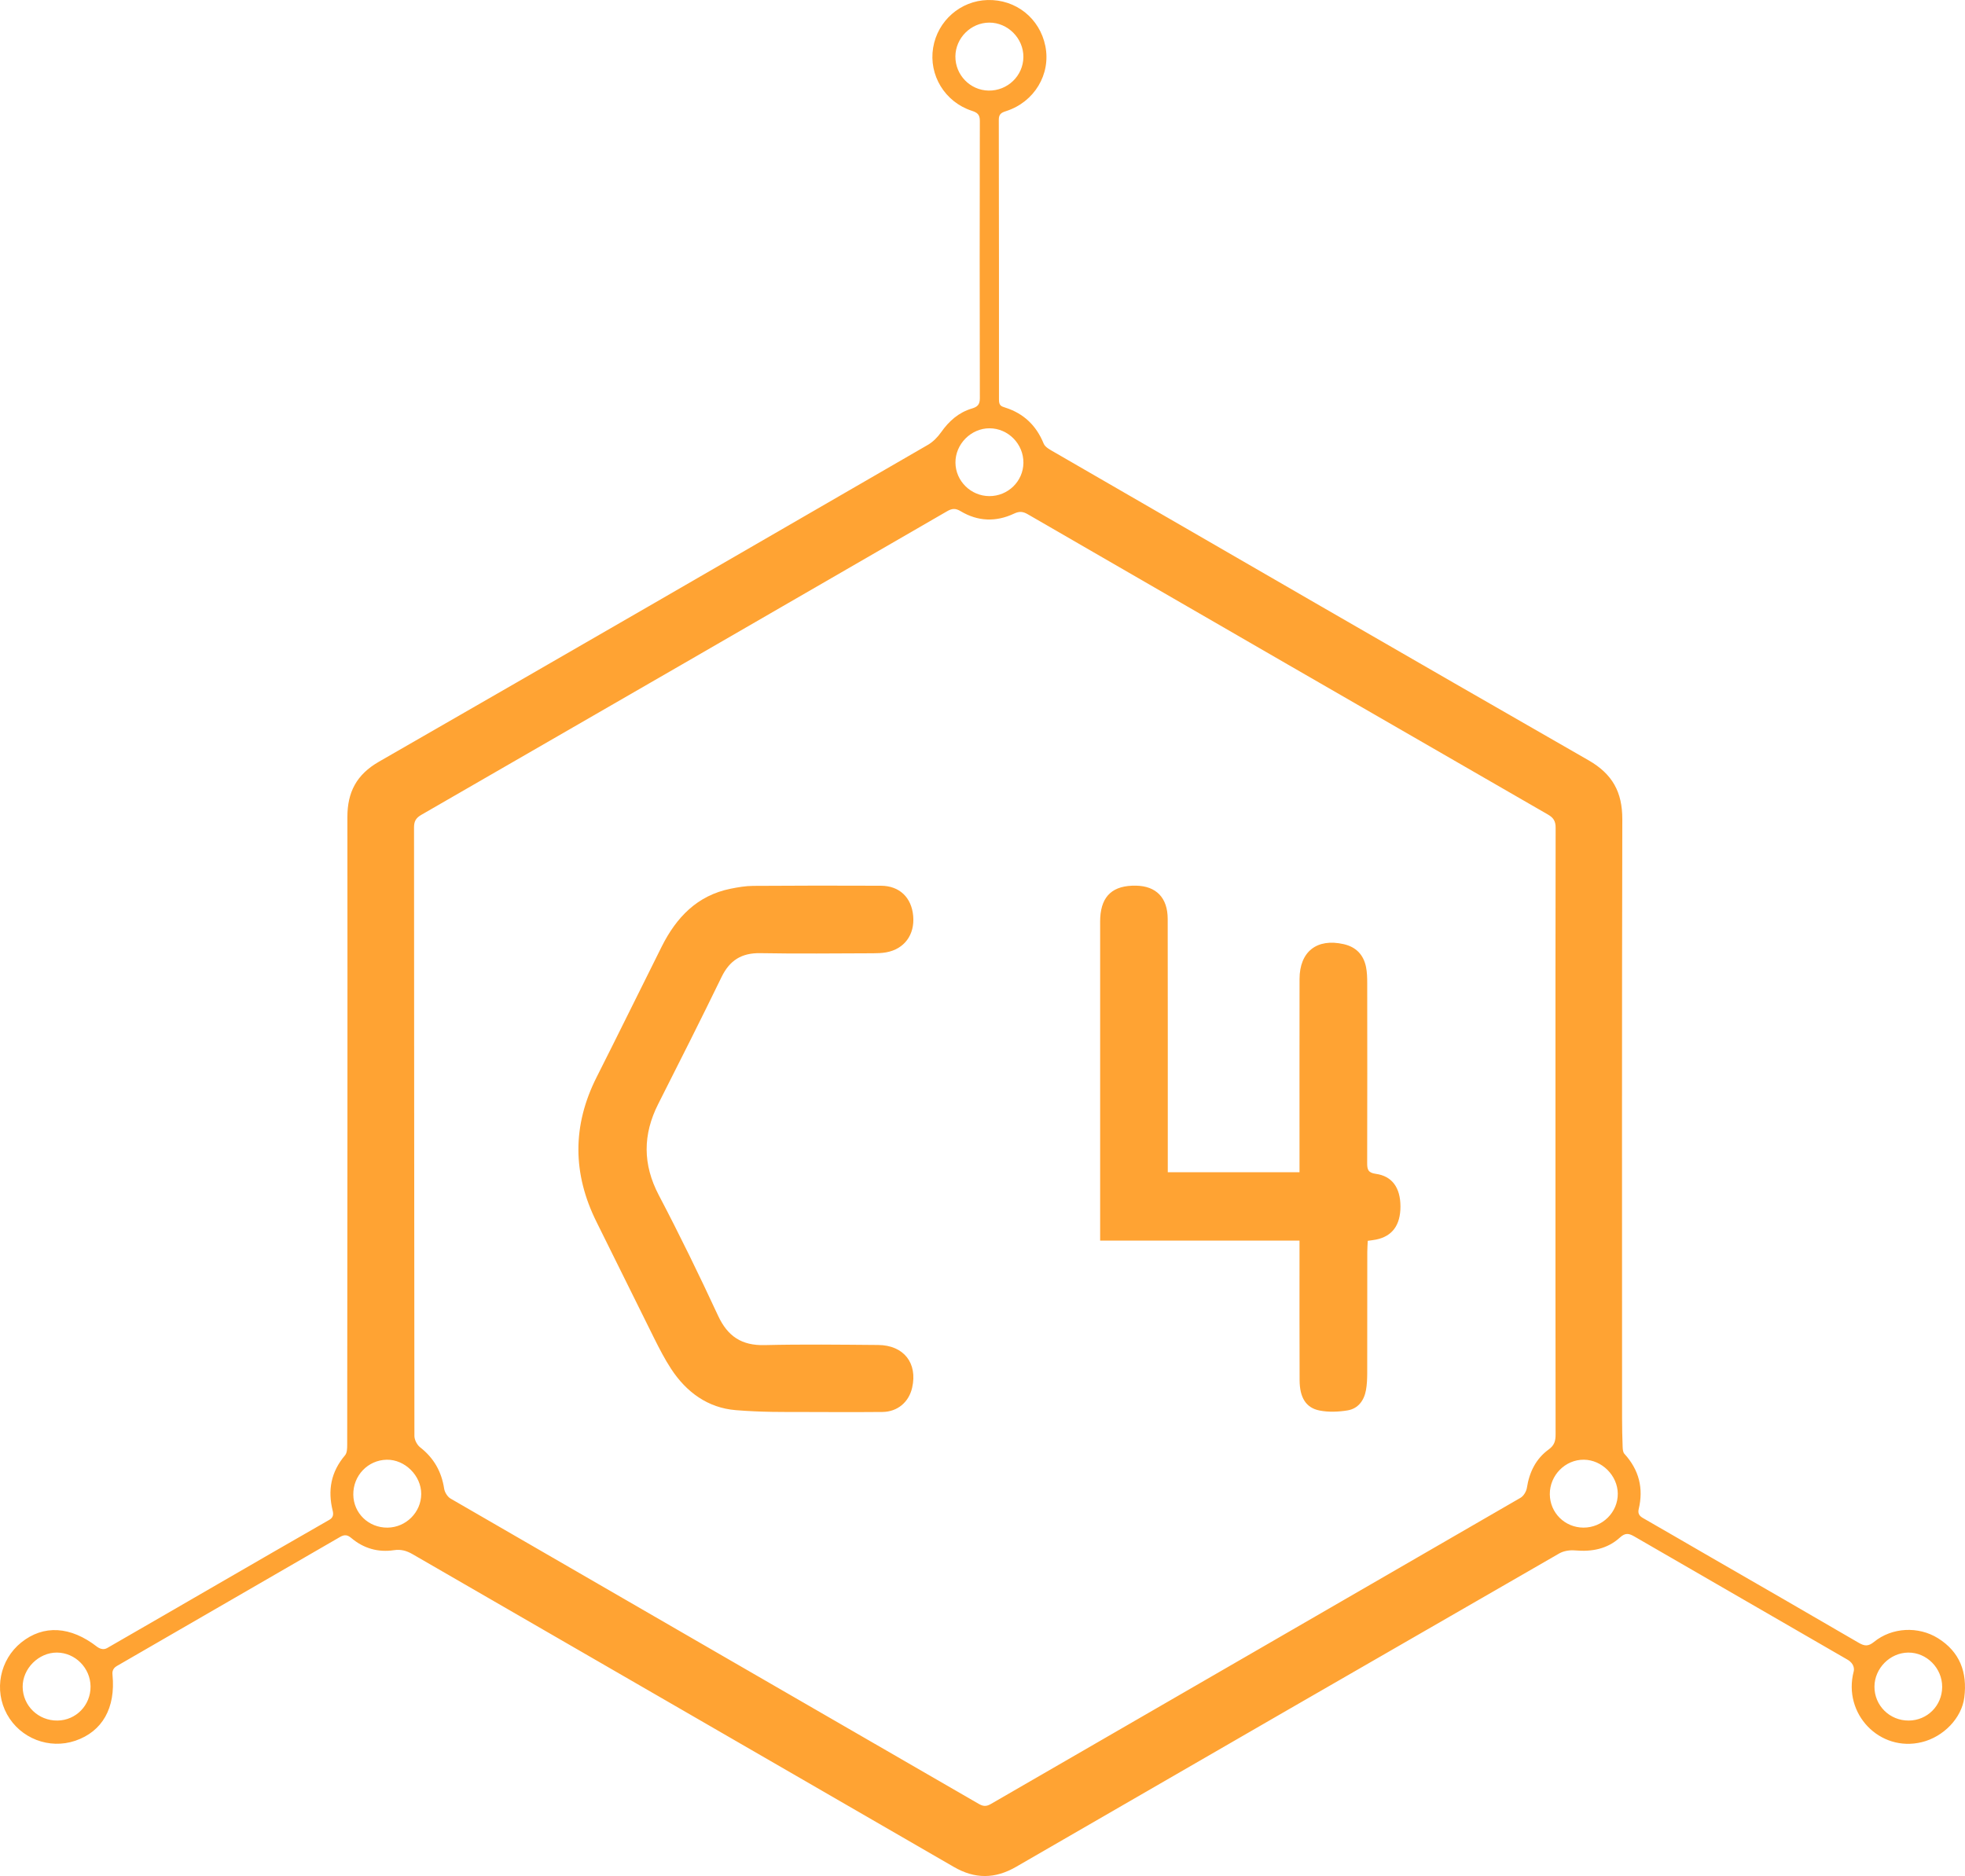
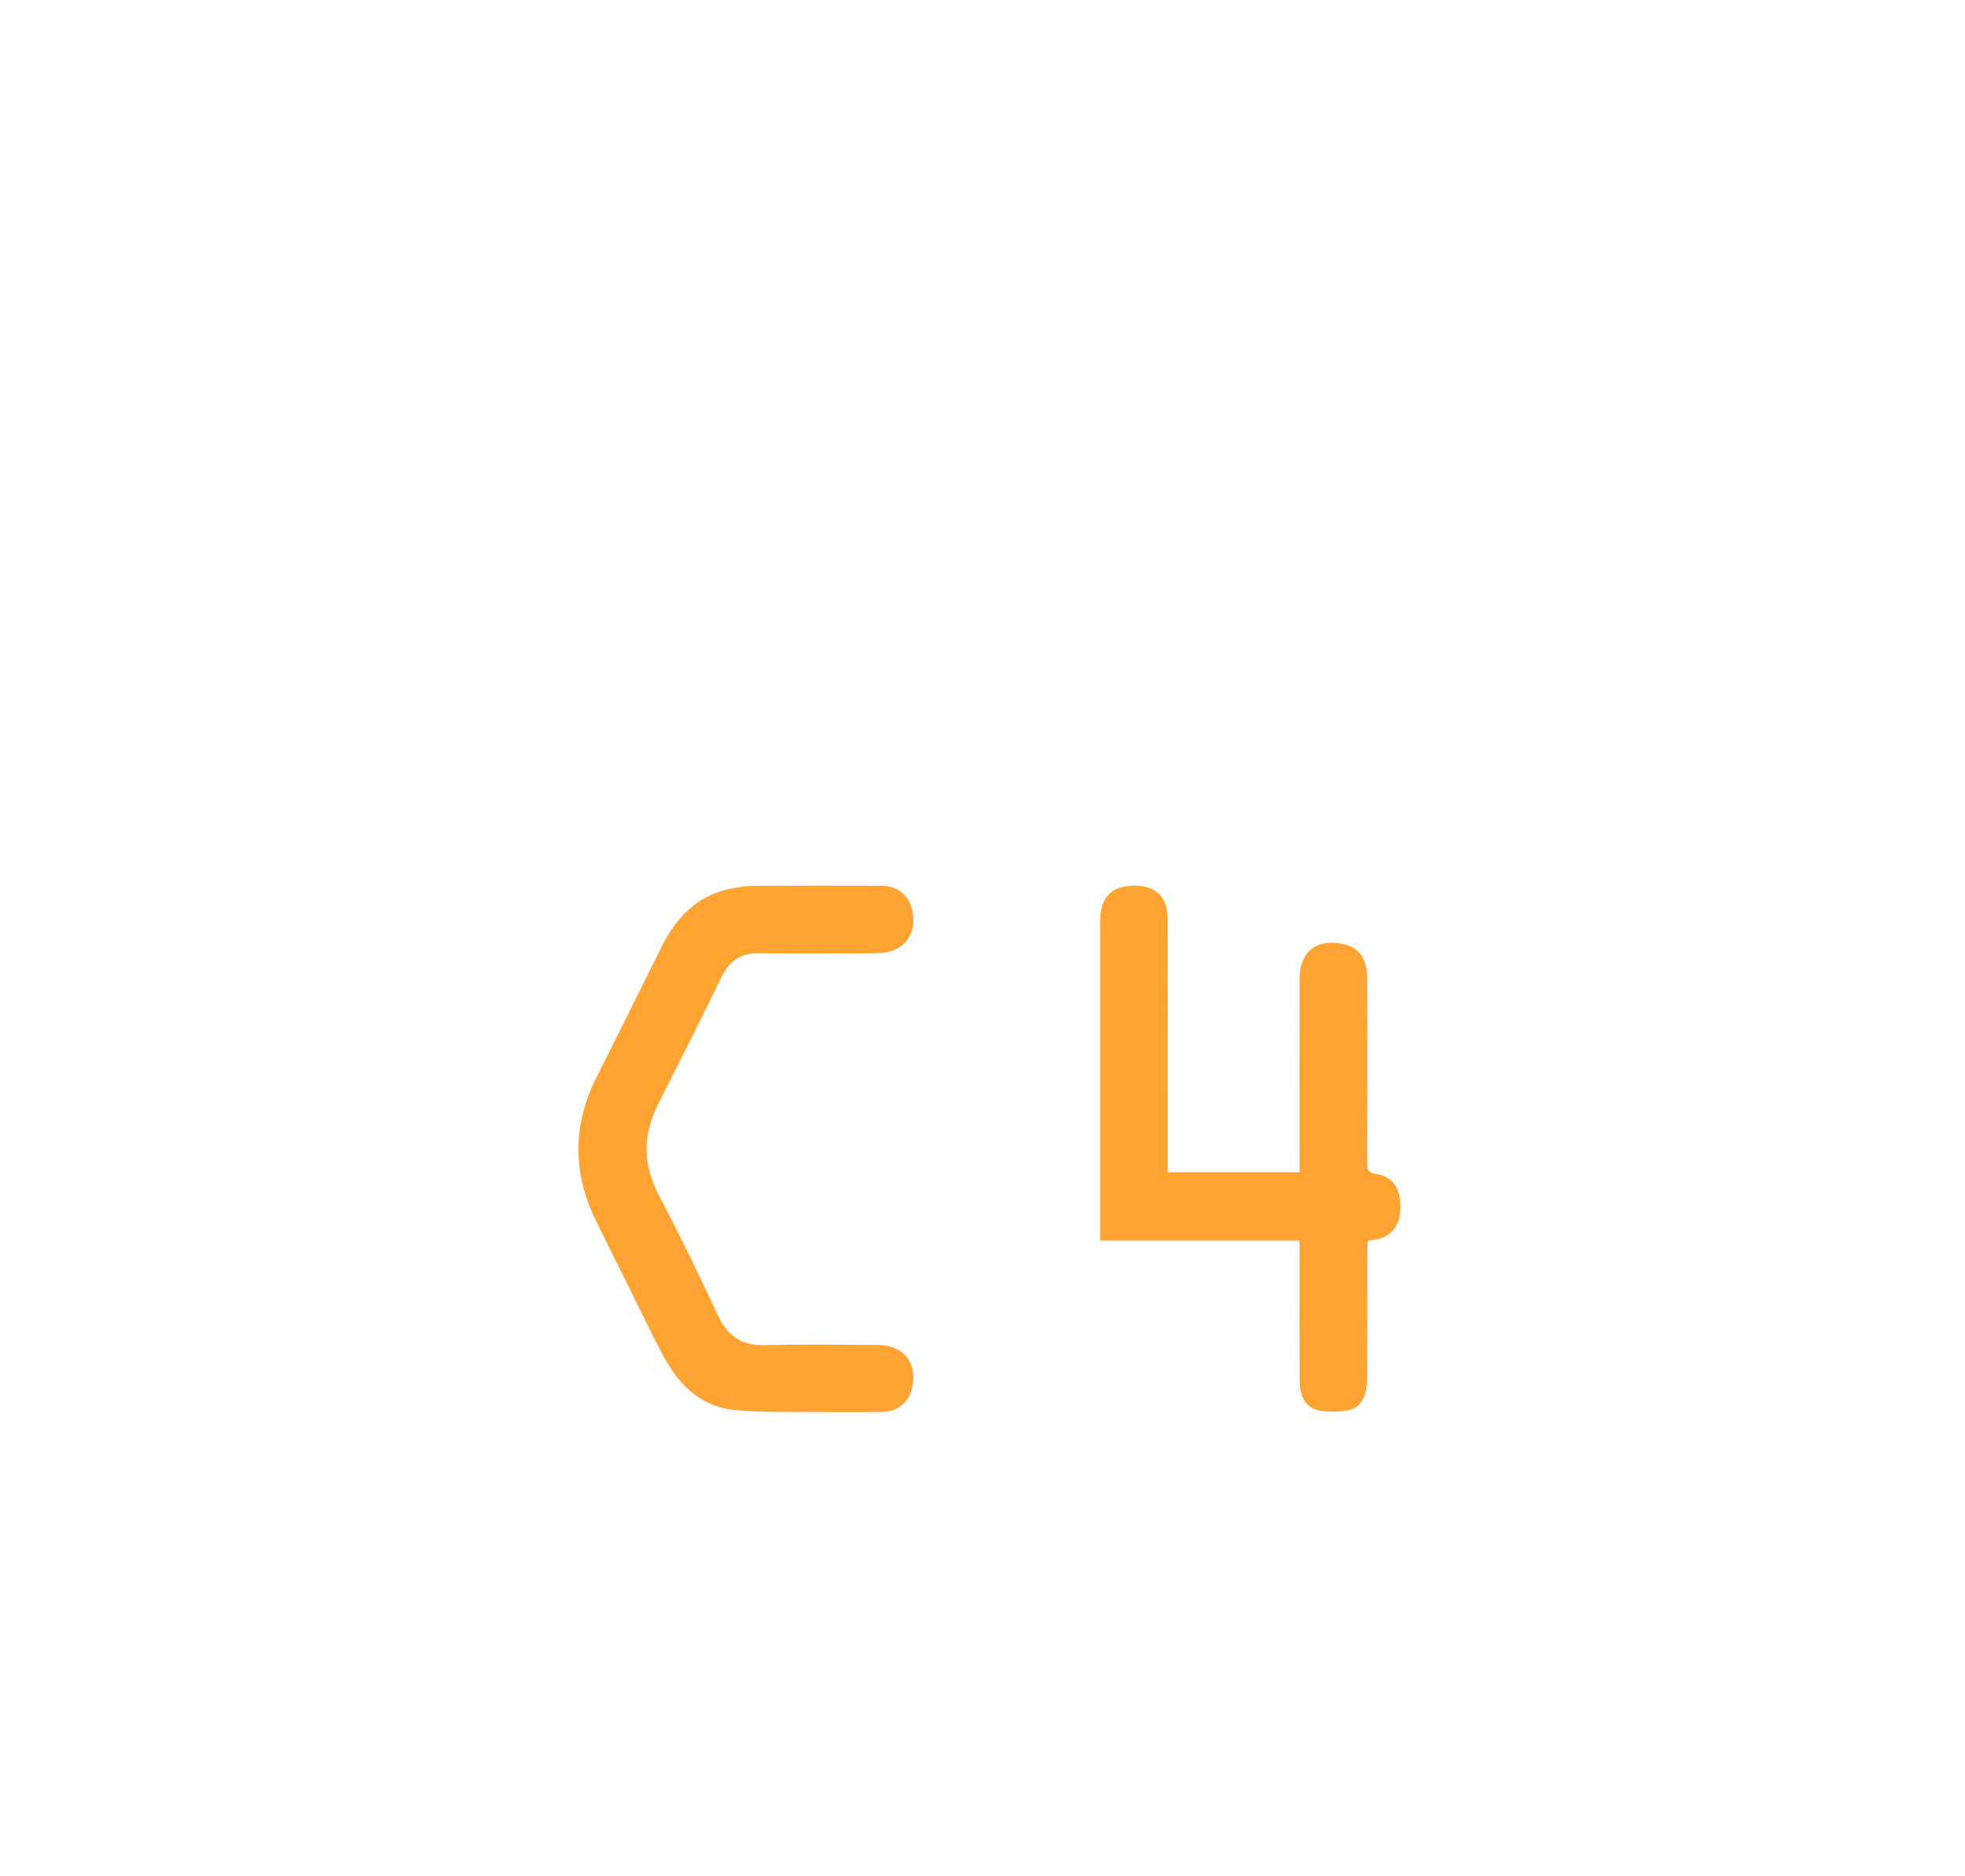
<svg xmlns="http://www.w3.org/2000/svg" xmlns:ns1="http://sodipodi.sourceforge.net/DTD/sodipodi-0.dtd" version="1.1" width="1297.425" height="1238.8" viewBox="0 0 1297.425 1238.8" ns1:docname="c4-logo_transparent.svg">
  <g style="fill:#ffa333;fill-opacity:1" id="g6053">
-     <path d="m 1260.238,1136.141 c -12.582,0.062 -22.681,-9.97 -22.598,-22.454 0.081,-12.046 10.245,-22.3 22.235,-22.436 12.238,-0.14 22.538,10.266 22.475,22.696 -0.05,12.341 -9.812,22.131 -22.113,22.194 z m -214.721,-127.409 c -12.34,-0.039 -22.169,-9.815 -22.224,-22.101 -0.056,-12.463 10.204,-22.845 22.471,-22.742 11.916,0.101 22.282,10.455 22.405,22.379 0.126,12.319 -10.146,22.505 -22.652,22.465 z m -37.364,-26.26 c -0.372,2.39 -2.17,5.391 -4.204,6.569 -116.558,67.495 -233.215,134.813 -349.809,202.245 -2.967,1.715 -5.064,1.512 -7.895,-0.124 -116.245,-67.2 -232.541,-134.314 -348.74,-201.595 -2.041,-1.181 -3.882,-4.159 -4.246,-6.54 -1.729,-11.29 -6.83,-20.285 -15.884,-27.343 -2.016,-1.571 -3.751,-4.921 -3.755,-7.454 -0.179,-133.95 -0.138,-267.9 -0.251,-401.849 -0.004,-4.089 1.249,-6.255 4.805,-8.305 115.793,-66.736 231.521,-133.583 347.206,-200.505 3.252,-1.881 5.531,-2.031 8.901,-0.009 11.335,6.808 23.339,7.226 35.241,1.606 3.475,-1.64 5.843,-1.456 9.069,0.411 114.429,66.184 228.905,132.286 343.442,198.282 3.715,2.14 5.105,4.412 5.095,8.746 -0.147,66.87 -0.102,133.741 -0.102,200.611 0,66.662 -0.034,133.325 0.079,199.986 0.01,4.254 -0.779,7.174 -4.539,9.905 -8.488,6.164 -12.795,14.988 -14.414,25.36 z M 255.824,1008.744 c -12.434,0.099 -22.38,-9.48 -22.551,-21.72 -0.174,-12.621 9.616,-22.886 22.052,-23.12 12.012,-0.226 22.84,10.526 22.793,22.633 -0.046,12.107 -10.088,22.11 -22.294,22.207 z M 653.399,282.816 c 12.345,0.059 22.486,10.446 22.33,22.87 -0.154,12.152 -10.188,21.936 -22.474,21.914 -12.211,-0.022 -22.282,-9.934 -22.404,-22.05 -0.125,-12.275 10.305,-22.79 22.547,-22.734 z M 630.812,37.246 c 0.092,-12.126 10.204,-22.244 22.305,-22.315 12.285,-0.074 22.694,10.387 22.593,22.706 -0.101,12.406 -10.429,22.376 -22.977,22.18 -12.175,-0.19 -22.011,-10.319 -21.92,-22.571 z M 37.95,1136.137 c -12.621,0.149 -22.844,-9.714 -22.984,-22.175 -0.138,-12.104 10.574,-22.826 22.691,-22.714 12.081,0.11 22.065,10.225 22.134,22.421 0.07,12.374 -9.602,22.324 -21.841,22.467 z m 1241.588,-54.397 c -12.925,-8.041 -30.305,-7.191 -42.172,2.449 -3.849,3.125 -6.306,2.825 -10.223,0.539 -32.362,-18.891 -64.858,-37.556 -97.31,-56.295 -14.956,-8.637 -29.872,-17.34 -45.031,-26.027 -2.156,-1.235 -3.562,-2.797 -2.816,-5.911 3.25,-13.57 0.32,-25.801 -9.466,-36.523 -0.954,-1.045 -1.087,-3.069 -1.145,-4.655 -0.229,-6.241 -0.37,-12.489 -0.371,-18.735 -0.019,-131.874 -0.156,-263.749 0.154,-395.623 0.042,-17.896 -6.49,-29.858 -22.304,-38.921 C 931.089,434.536 813.63,366.502 696.111,298.576 c -2.611,-1.509 -6.022,-3.221 -7.019,-5.669 -4.942,-12.144 -13.406,-19.95 -25.258,-23.725 -2.714,-0.864 -4.245,-1.319 -4.245,-5.174 0,-62.084 0.018,-122.79 -0.116,-184.872 -0.007,-3.817 1.663,-4.753 4.822,-5.765 18.669,-5.989 29.664,-24.405 25.913,-42.96 -3.709,-18.343 -19.441,-30.886 -38.123,-30.394 -17.925,0.472 -33.032,13.708 -35.971,31.511 -2.979,18.046 7.695,35.765 25.465,41.601 3.683,1.21 5.389,2.442 5.379,6.689 -0.144,61.041 -0.145,122.082 0.006,183.124 0.01,4.189 -1.534,5.716 -5.249,6.816 -8.729,2.586 -15.133,8.275 -20.355,15.694 -2.279,3.237 -5.338,6.345 -8.735,8.312 -120.722,69.875 -241.456,139.727 -362.409,209.201 -14.741,8.466 -20.861,20.039 -20.846,36.602 0.126,138.124 -0.005,276.246 -0.125,414.37 -0.001,2.376 -0.054,5.424 -1.415,7.024 -9.375,11.021 -11.505,23.195 -8.165,36.617 0.609,2.445 0.361,4.527 -2.167,5.976 -49.191,28.172 -97.995,56.659 -146.818,84.748 -2.605,1.499 -5.41,0.025 -6.497,-0.824 -17.595,-13.723 -35.468,-14.709 -50.145,-2.914 -14.193,11.405 -18.179,31.516 -9.403,47.45 8.77,15.922 27.893,23.316 45.108,17.44 17.852,-6.093 26.633,-21.64 24.55,-43.361 -0.12,-1.246 -0.438,-4.065 2.795,-5.939 48.956,-28.375 98.408,-56.81 147.353,-85.204 3.055,-1.771 4.947,-1.519 7.619,0.731 8.059,6.787 17.604,9.499 27.975,7.957 4.675,-0.695 8.345,0.314 12.294,2.596 119.134,68.877 238.343,137.625 357.451,206.545 13.969,8.084 27.218,7.981 41.124,-0.061 119.481,-69.105 239.029,-138.098 358.652,-206.96 2.906,-1.674 6.971,-2.281 10.369,-1.976 11.119,0.996 21.37,-0.931 29.693,-8.536 3.611,-3.3 5.974,-2.708 9.626,-0.589 46.819,27.165 93.767,54.101 140.59,81.26 4.607,2.672 4.468,6.391 4.104,7.781 -7.314,28.023 17.183,53.476 44.949,46.702 14.412,-3.518 26.363,-15.952 28.075,-29.497 2.1,-16.529 -2.875,-30.106 -17.425,-39.166" id="path6055" style="fill:#ffa333;fill-opacity:1" />
    <path d="m 771.047,774.077 c 29.395,0 57.825,0 86.979,0 0,-2.808 0,-5.237 0,-7.669 10e-4,-39.987 -0.044,-79.975 0.022,-119.961 0.031,-18.109 11.481,-27.032 29.176,-22.988 8.184,1.871 13.095,7.032 14.723,15.125 0.69,3.436 0.776,7.036 0.78,10.561 0.051,39.571 0.075,79.141 -0.03,118.713 -0.013,4.256 0.446,6.549 5.706,7.268 10.859,1.482 16.26,9.293 16.27,21.555 0.011,12.322 -5.414,19.7 -16.109,21.859 -1.609,0.323 -3.249,0.489 -5.479,0.816 -0.114,2.589 -0.31,5.003 -0.312,7.418 -0.022,26.657 0.015,53.316 -0.049,79.974 -0.01,3.734 -0.152,7.529 -0.819,11.189 -1.256,6.911 -5.192,12.262 -12.238,13.409 -6.02,0.98 -12.512,1.234 -18.448,0.055 -9.011,-1.79 -13.082,-8.614 -13.134,-20.032 -0.126,-28.116 -0.054,-56.231 -0.061,-84.347 -10e-4,-2.279 0,-4.559 0,-7.805 -43.881,0 -87.446,0 -131.637,0 0,-3.219 0,-5.471 0,-7.723 0,-66.854 -10e-4,-133.709 10e-4,-200.561 0.001,-1.666 -0.028,-3.335 0.066,-4.996 0.821,-14.549 8.502,-21.389 23.665,-21.104 13.25,0.247 20.844,7.955 20.872,21.93 0.11,53.108 0.05,106.215 0.054,159.324 0,2.465 0,4.931 0,7.992" id="path6057" style="fill:#ffa333;fill-opacity:1" />
    <path d="m 533.895,932.395 c -17.059,0 -31.104,0.15 -48.051,-1.225 -18.481,-1.5 -32.646,-11.851 -42.744,-27.289 -4.197,-6.419 -7.736,-13.305 -11.171,-20.18 -12.74,-25.5 -25.229,-51.127 -37.968,-76.627 -15.99,-32.008 -16.174,-63.864 0.024,-95.899 14.46,-28.598 28.535,-57.388 42.881,-86.043 9.662,-19.299 23.449,-33.862 45.591,-38.296 4.879,-0.976 9.883,-1.83 14.835,-1.863 28.122,-0.194 56.249,-0.223 84.373,-0.092 12.275,0.058 20.216,7.774 21.29,20.021 1.084,12.359 -5.883,21.821 -17.832,23.96 -2.846,0.511 -5.795,0.606 -8.696,0.614 -24.791,0.059 -49.589,0.39 -74.371,-0.076 -12.393,-0.233 -20.275,4.709 -25.656,15.79 -13.631,28.074 -27.71,55.93 -41.789,83.782 -10.229,20.236 -10.312,39.885 0.399,60.286 13.731,26.15 26.679,52.737 39.105,79.535 6.329,13.649 15.606,19.786 30.692,19.422 24.984,-0.604 49.995,-0.281 74.994,-0.081 16.931,0.136 26.17,11.967 22.459,28.212 -2.19,9.58 -9.693,15.909 -19.634,16.019 -15.206,0.166 -45.624,0.044 -45.624,0.044 l -3.106,-0.015" id="path6059" style="fill:#ffa333;fill-opacity:1" />
  </g>
</svg>